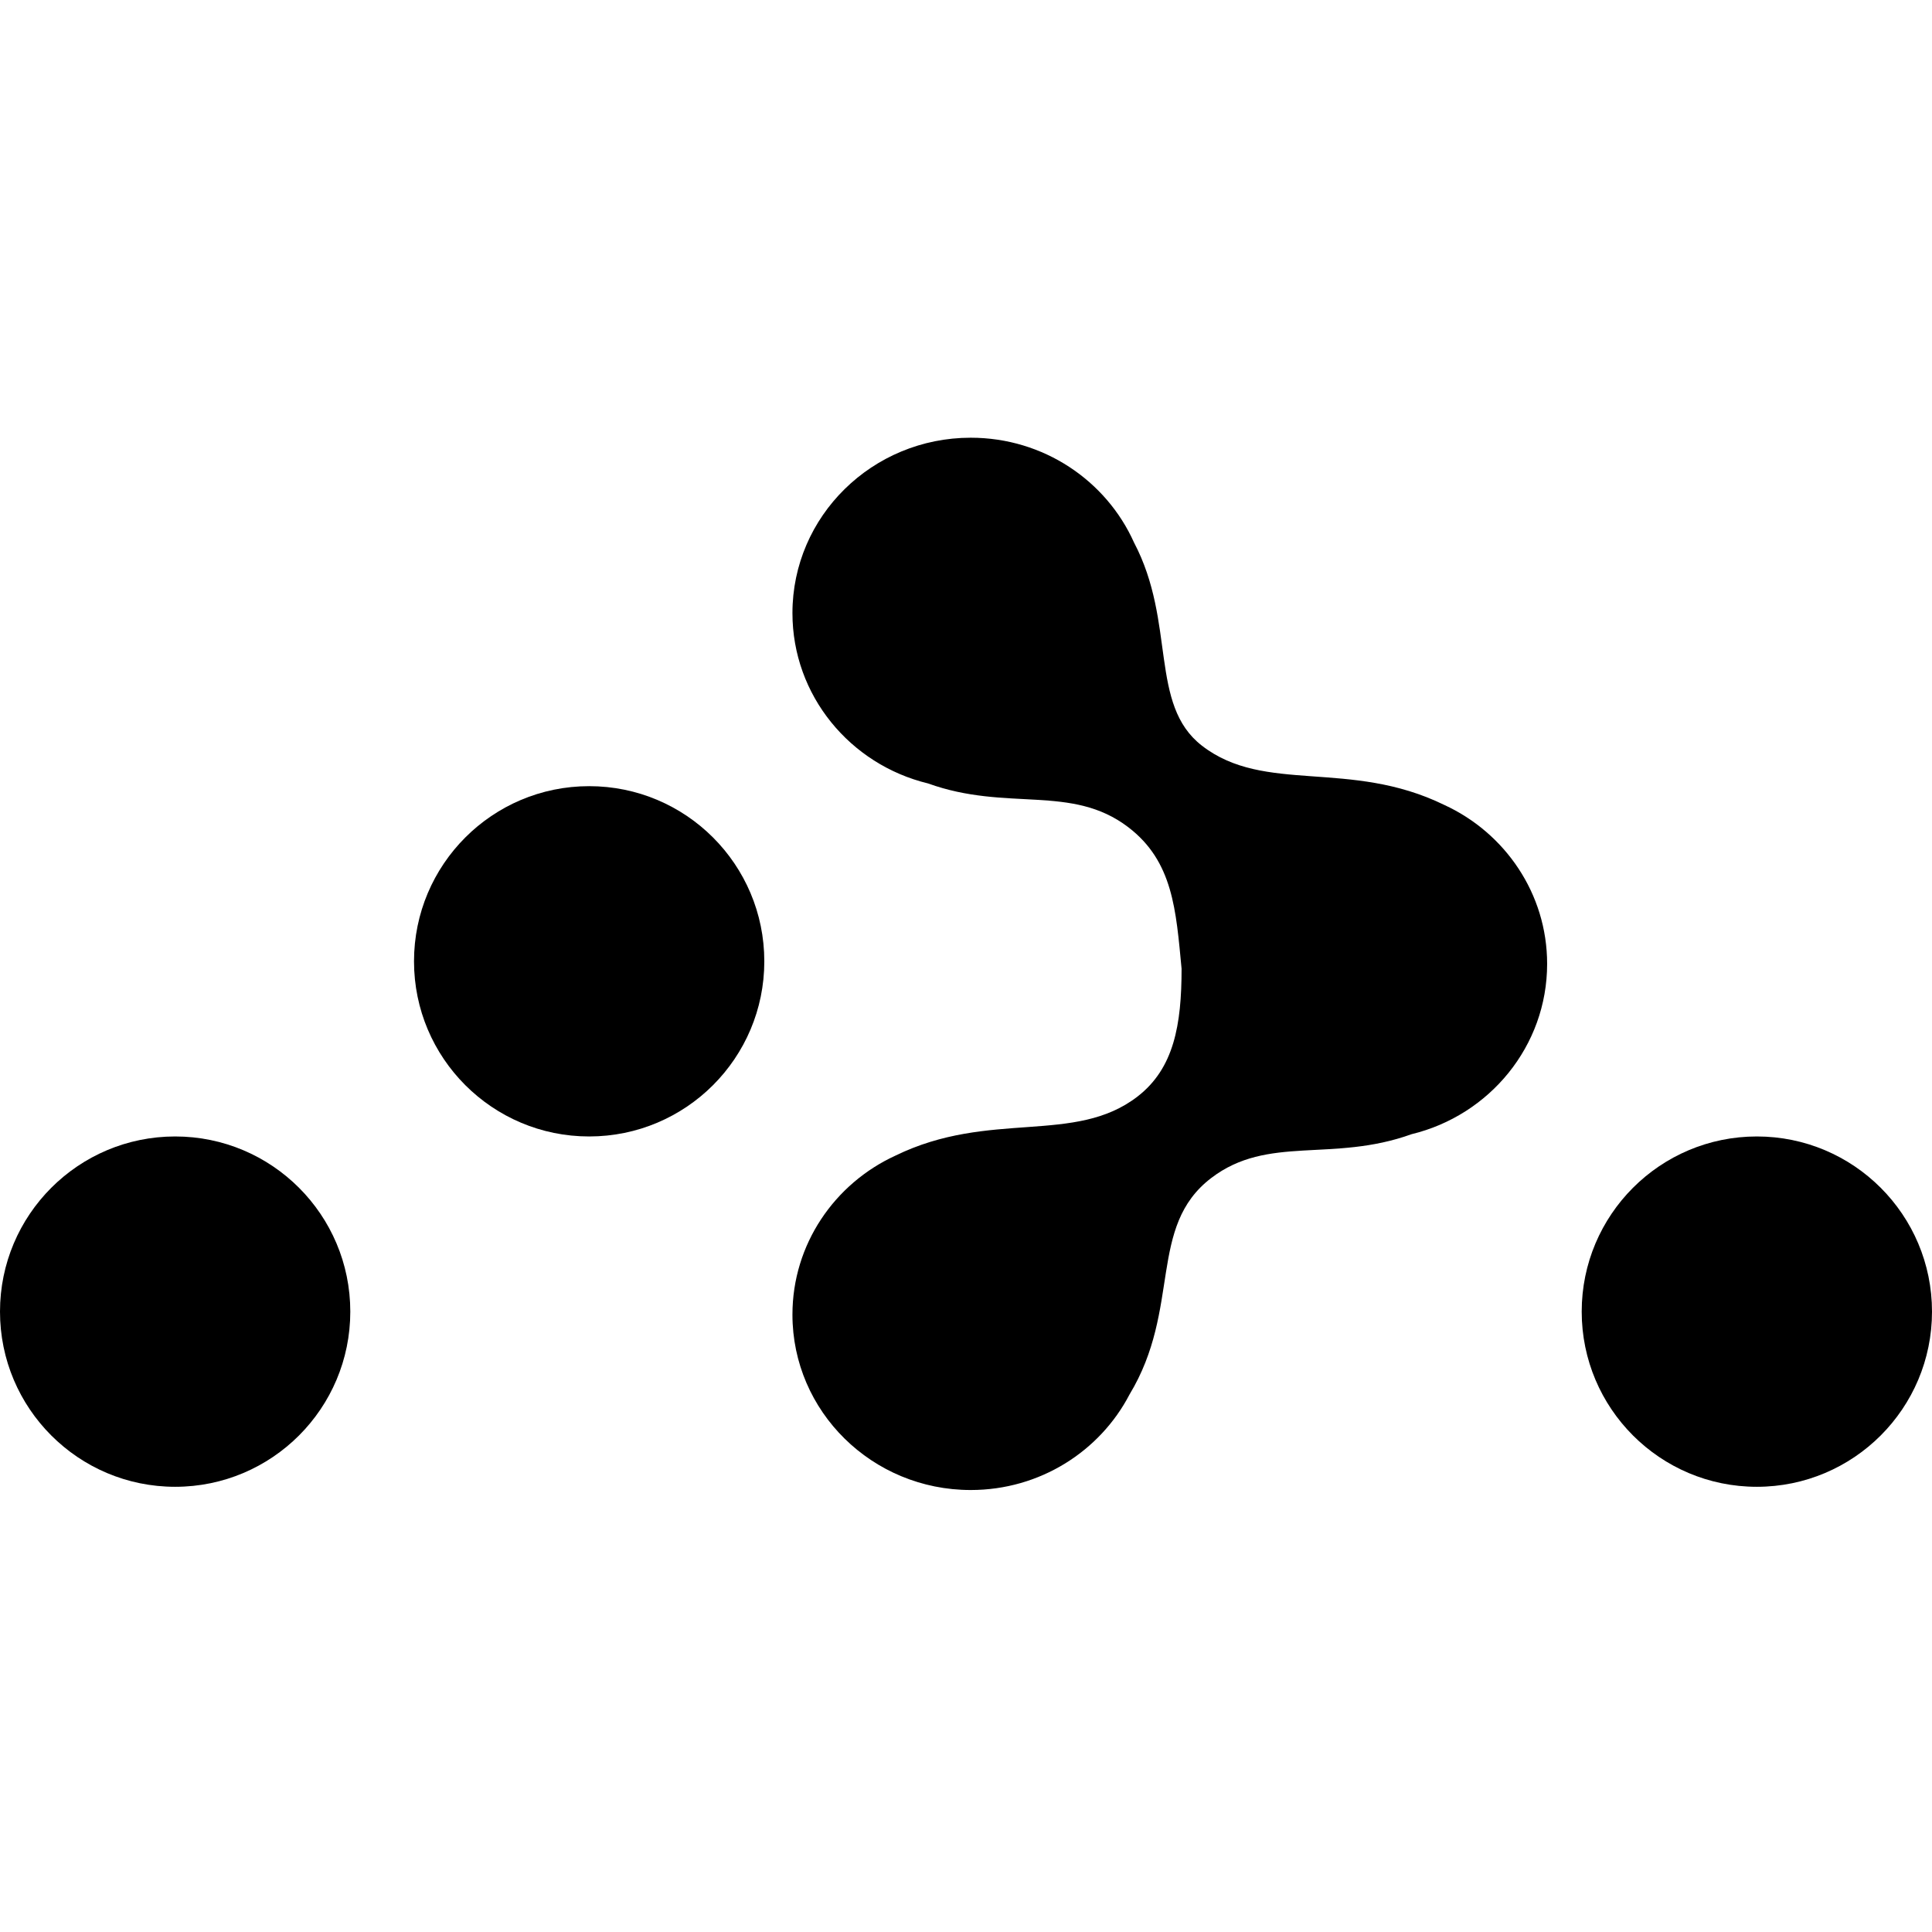
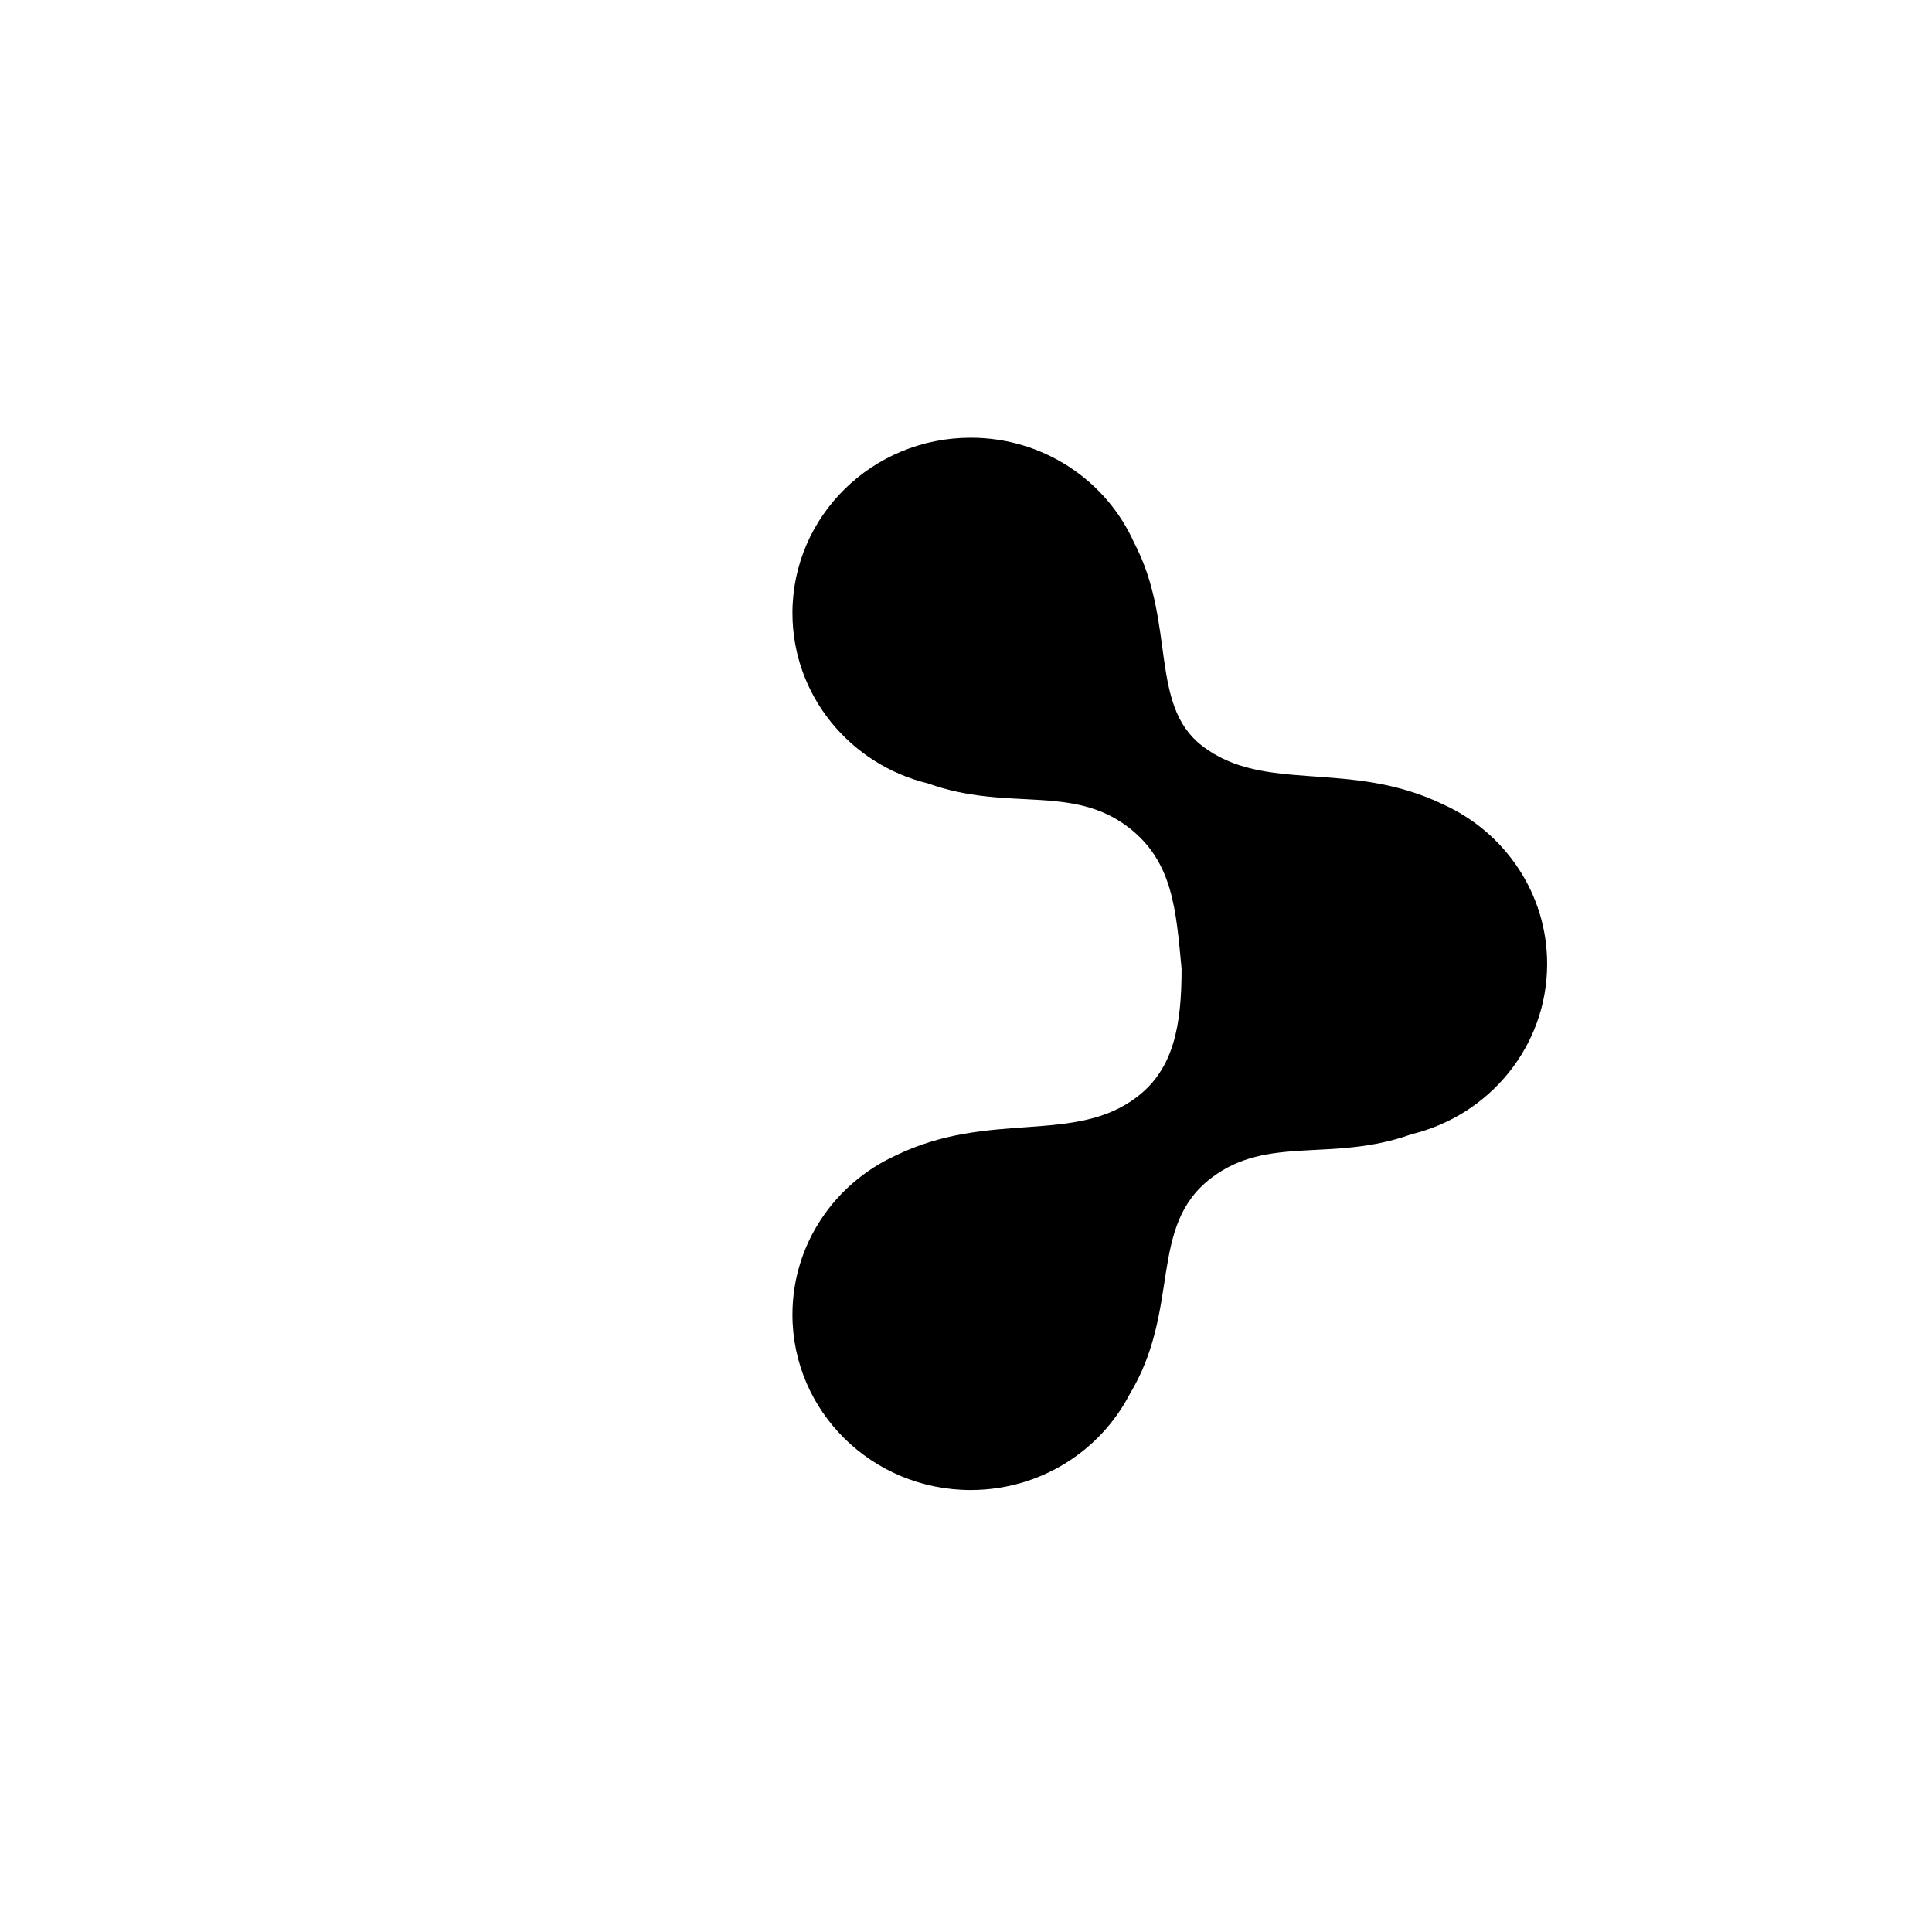
<svg xmlns="http://www.w3.org/2000/svg" width="48" height="48" viewBox="0 0 48 48" fill="none">
  <g clip-path="url(#clip0_2467_22905)">
-     <path d="M14.637 28.235C17.041 28.235 18.989 26.287 18.989 23.884C18.989 21.48 17.041 19.532 14.637 19.532C12.234 19.532 10.286 21.48 10.286 23.884C10.286 26.287 12.234 28.235 14.637 28.235ZM4.352 36.939C6.755 36.939 8.703 34.99 8.703 32.587C8.703 30.184 6.755 28.235 4.352 28.235C1.948 28.235 0 30.184 0 32.587C0 34.99 1.948 36.939 4.352 36.939ZM43.648 36.939C46.052 36.939 48 34.99 48 32.587C48 30.184 46.052 28.235 43.648 28.235C41.245 28.235 39.297 30.184 39.297 32.587C39.297 34.99 41.245 36.939 43.648 36.939Z" fill="black" />
    <path d="M29.356 24.067C29.217 22.613 29.146 21.403 28.032 20.552C26.622 19.475 25.024 20.174 23.056 19.464C21.122 18.996 19.688 17.279 19.688 15.232C19.688 12.826 21.671 10.875 24.117 10.875C25.93 10.875 27.487 11.945 28.174 13.478C29.224 15.473 28.541 17.503 29.861 18.526C31.423 19.737 33.53 18.85 35.88 19.997C36.636 20.344 37.275 20.895 37.725 21.577C38.176 22.259 38.438 23.073 38.438 23.947C38.438 25.994 37.003 27.711 35.069 28.179C33.101 28.889 31.503 28.19 30.093 29.267C28.507 30.478 29.356 32.505 28.063 34.645C27.329 36.055 25.838 37.019 24.117 37.019C21.671 37.019 19.688 35.069 19.688 32.662C19.688 30.914 20.734 29.406 22.245 28.712C24.595 27.565 26.702 28.451 28.264 27.241C29.166 26.542 29.356 25.464 29.356 24.067Z" fill="black" />
  </g>
  <defs>
    <clipPath id="clip0_2467_22905">
      <rect width="48" height="48" fill="white" />
    </clipPath>
  </defs>
</svg>